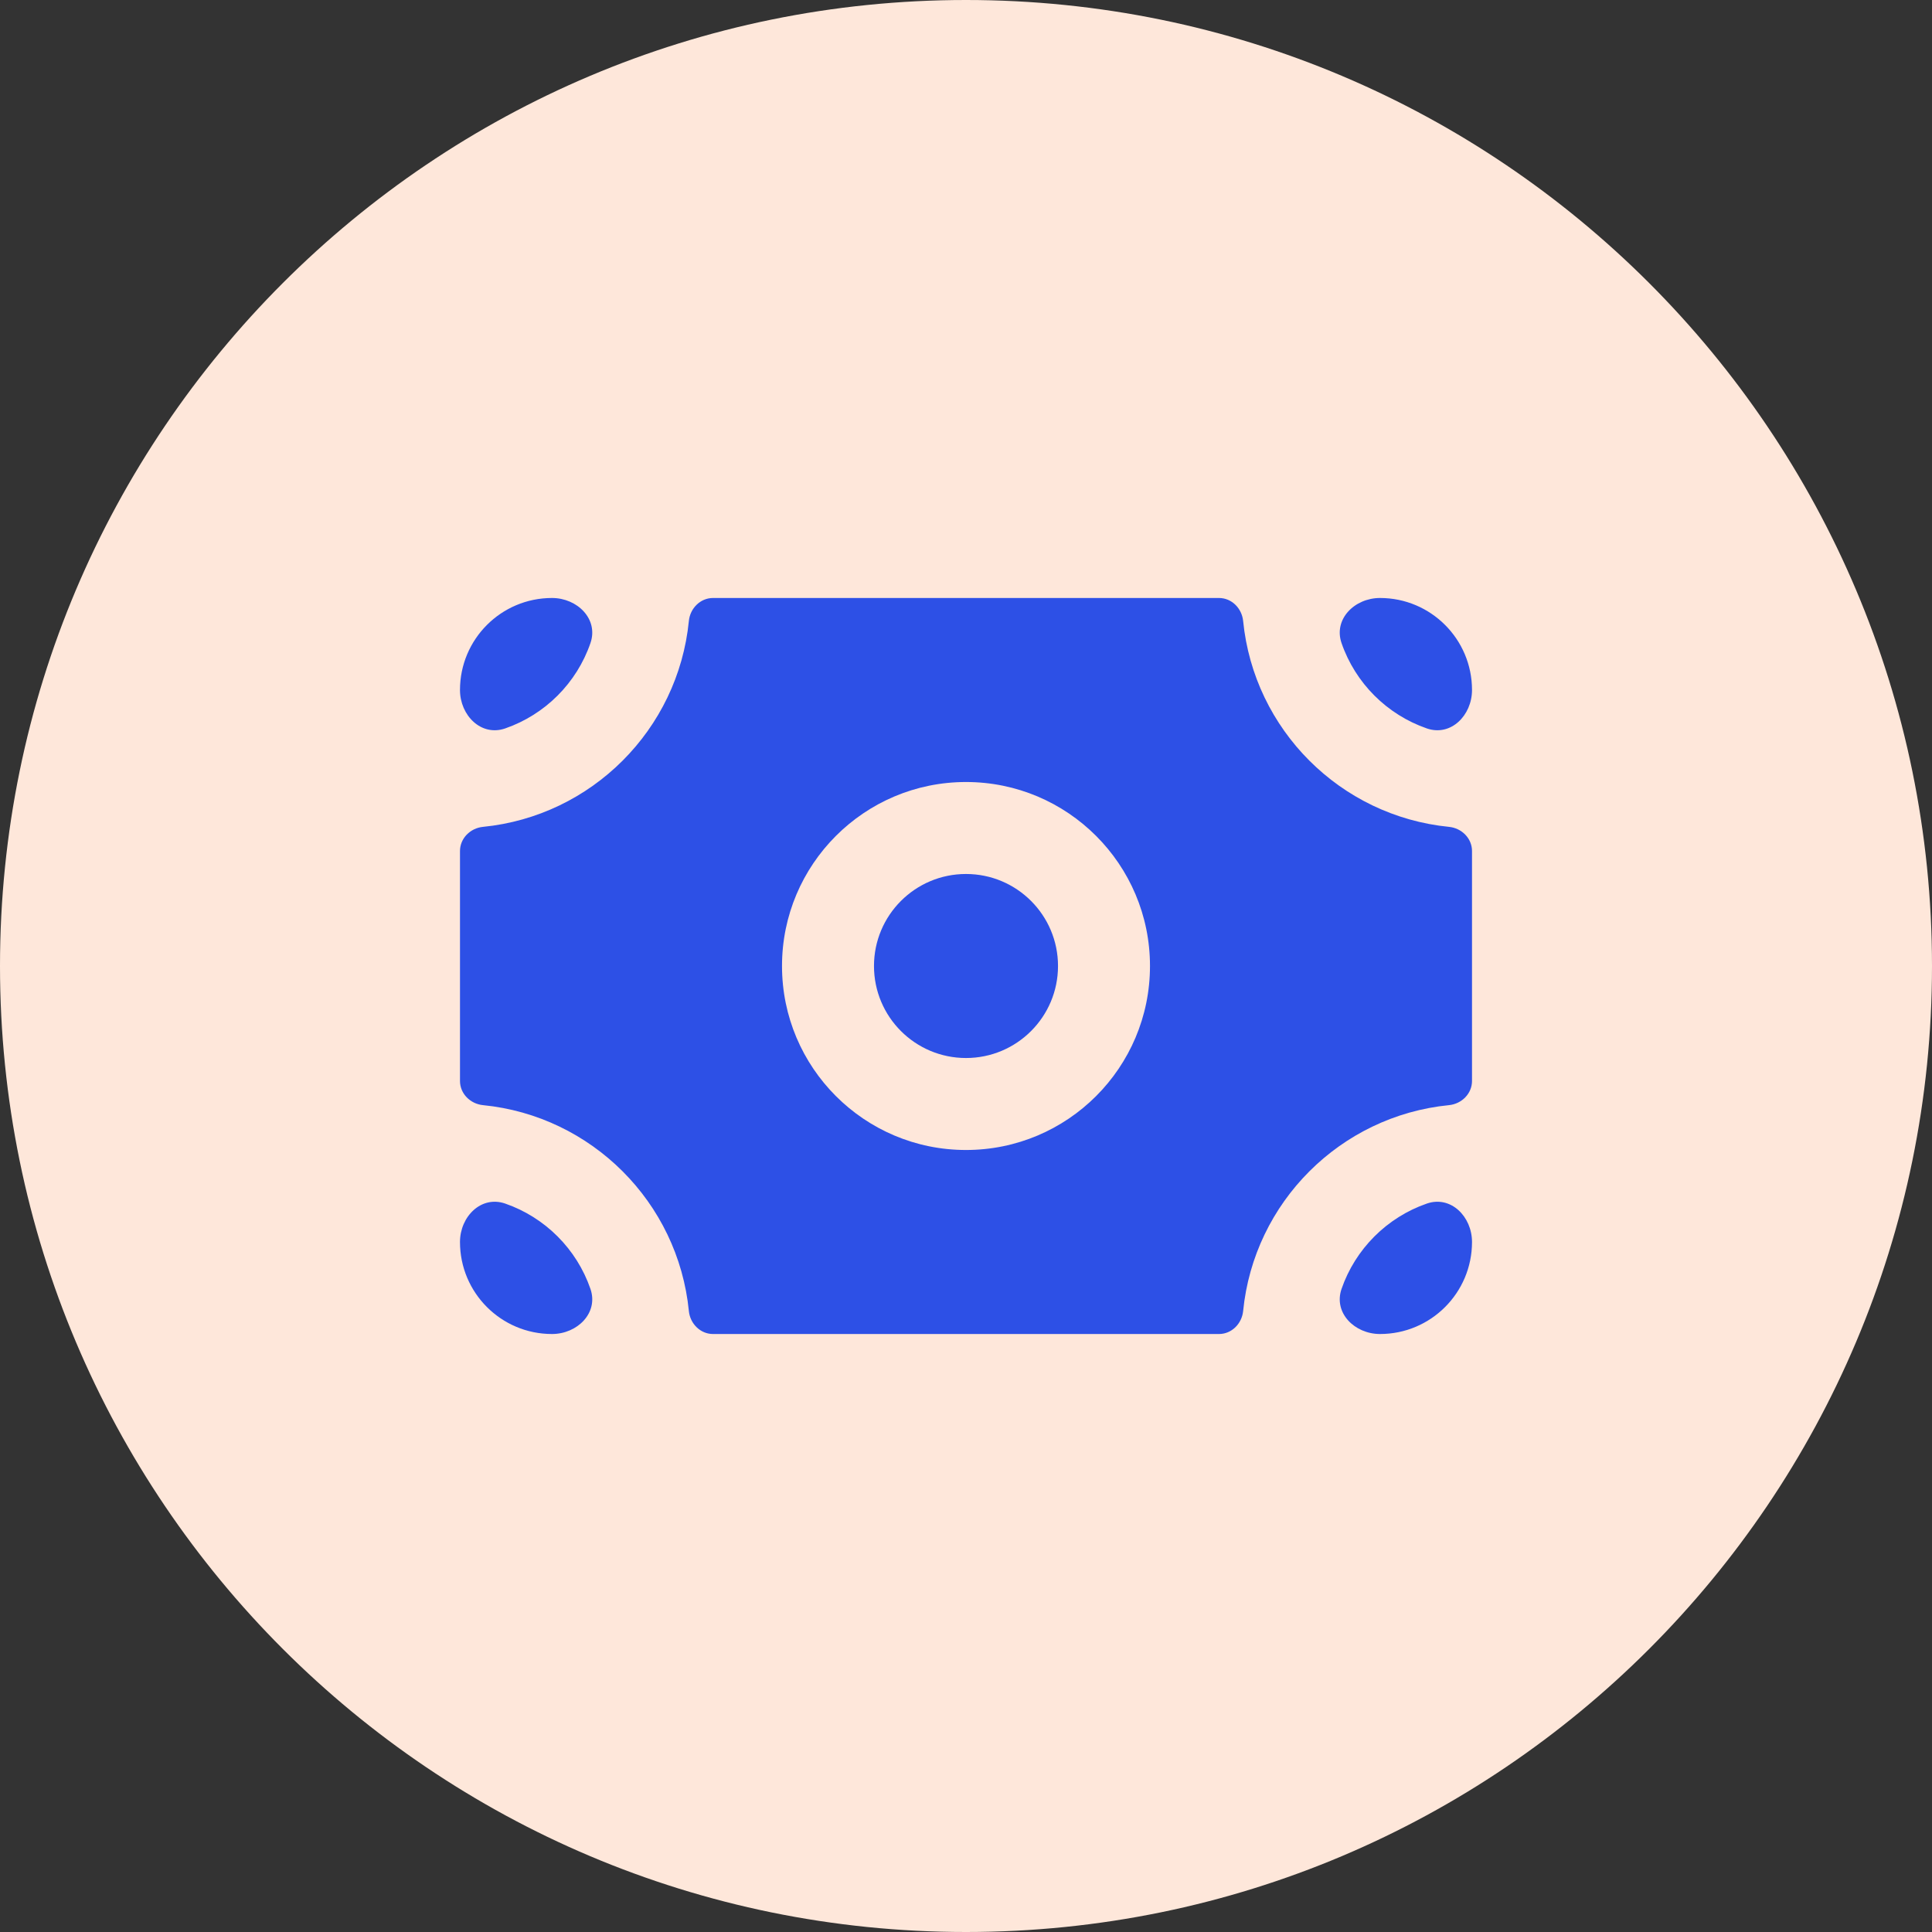
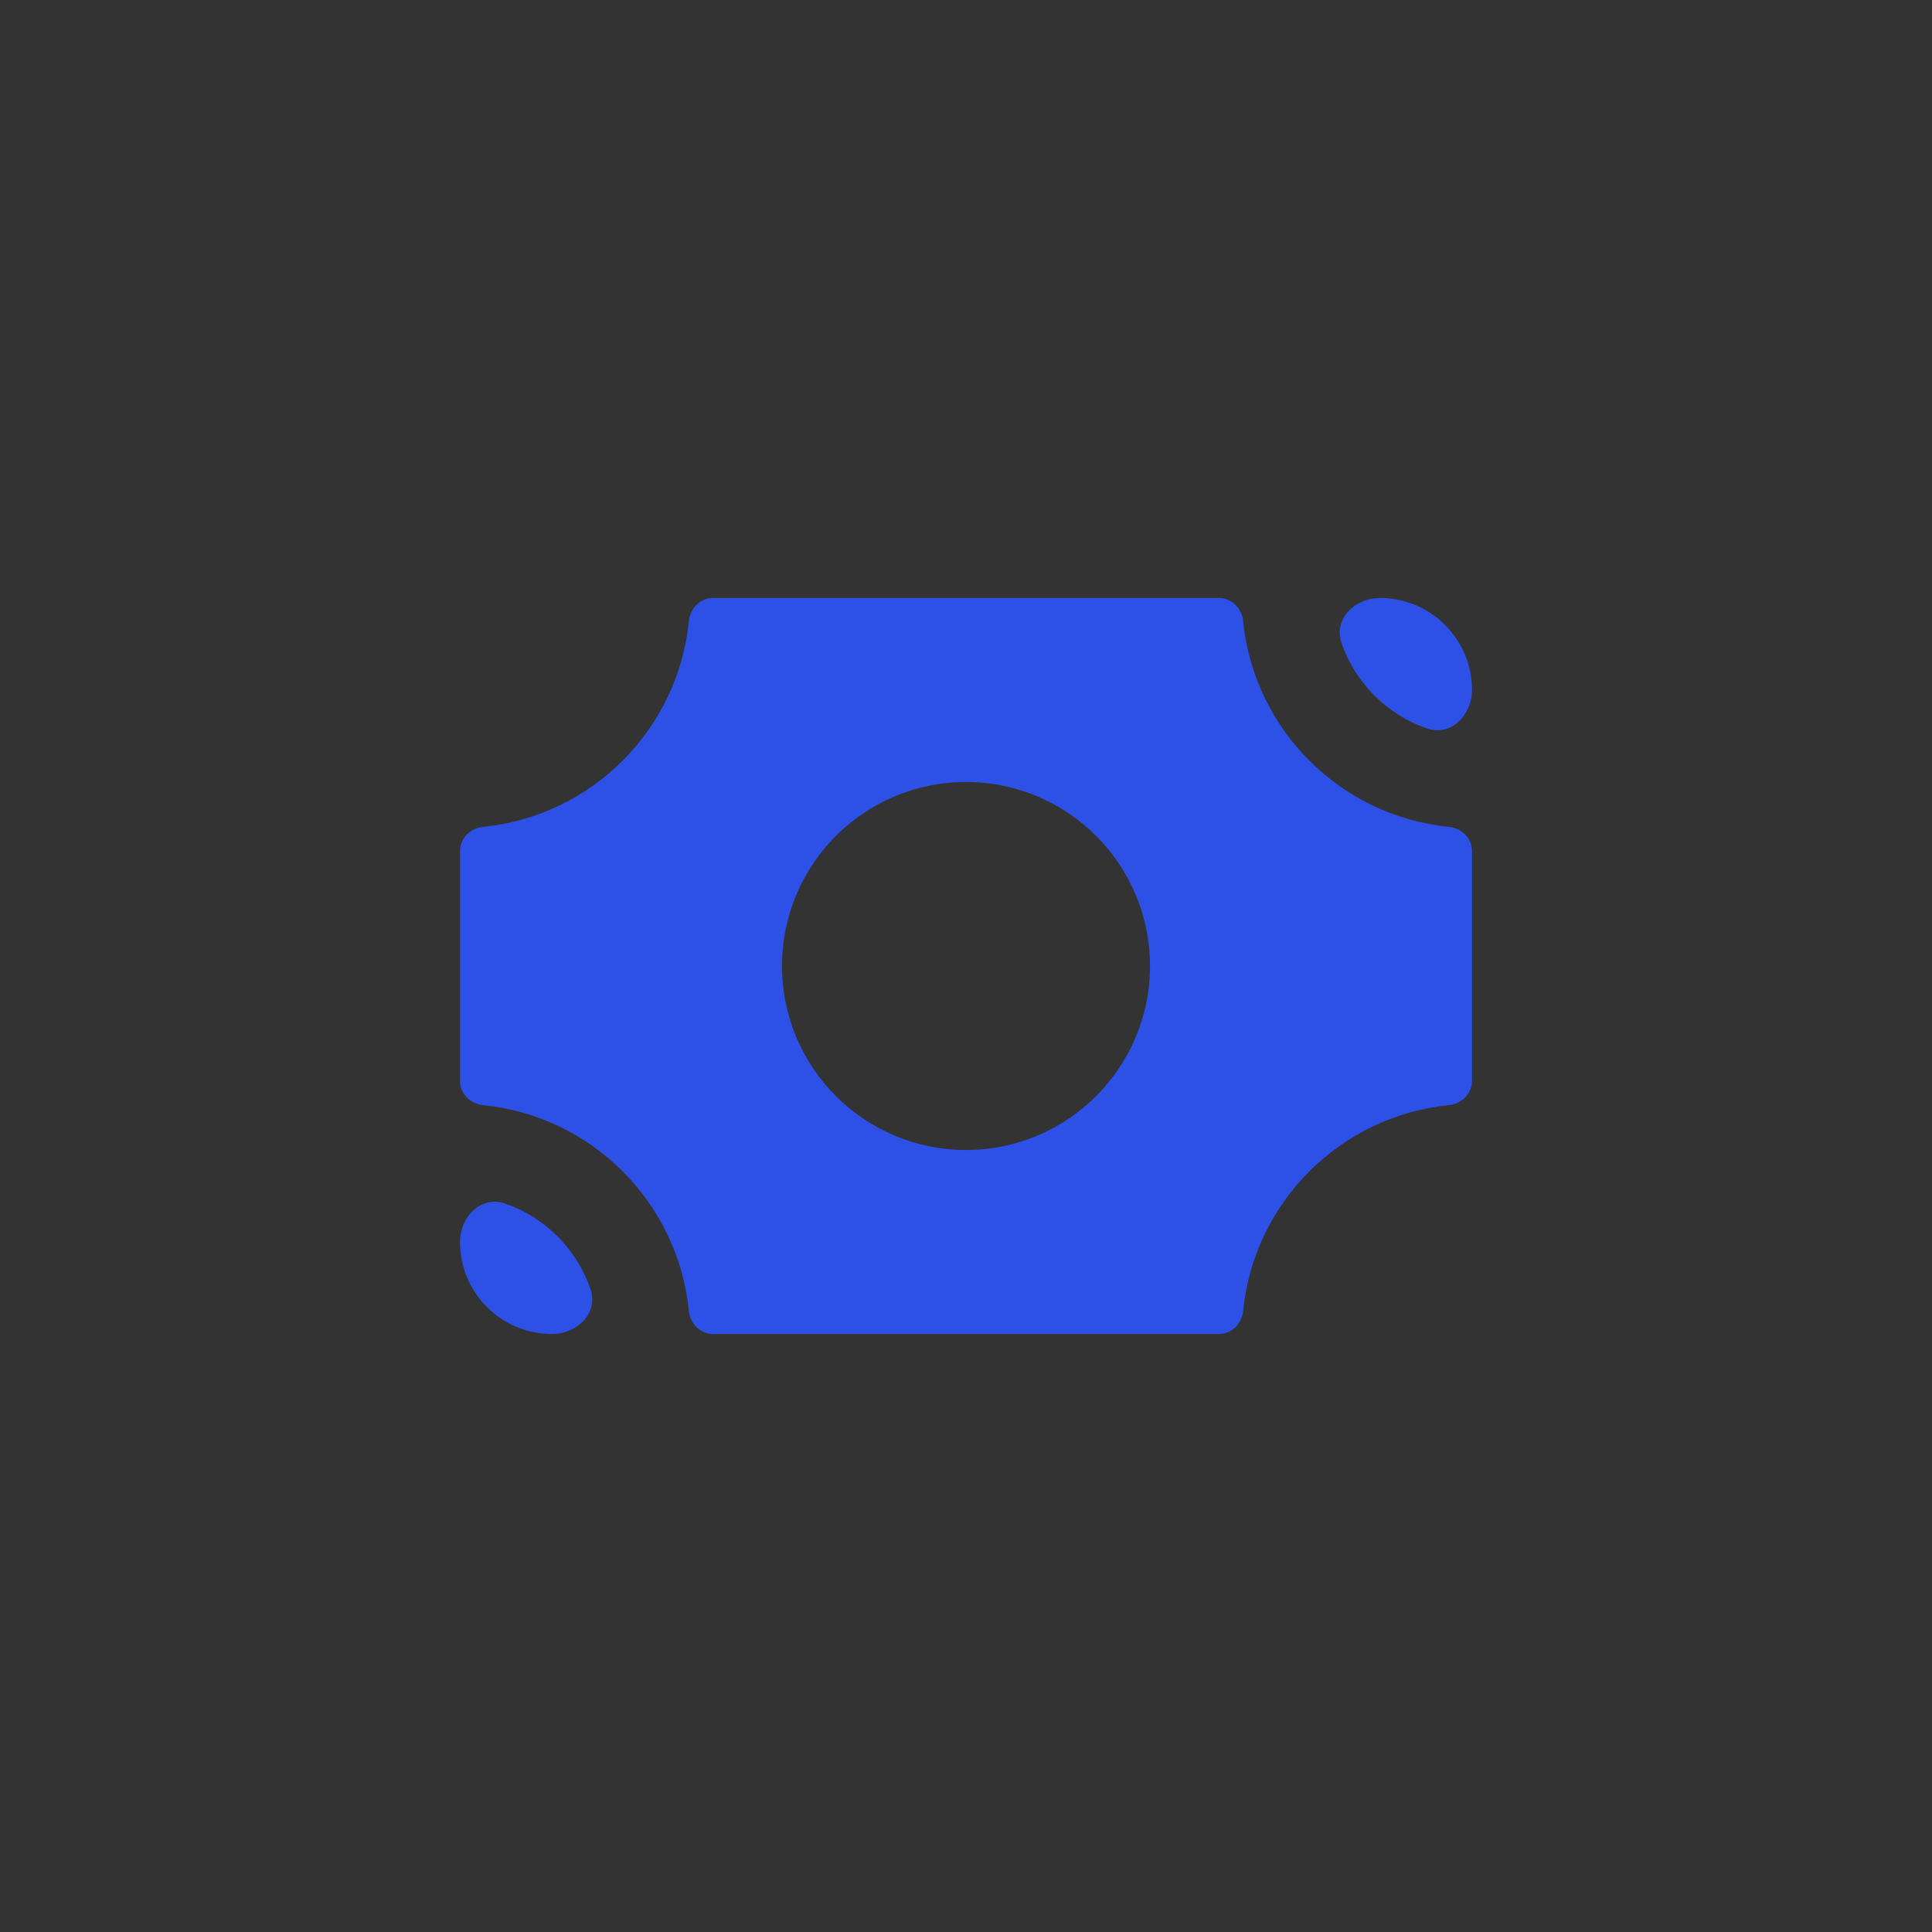
<svg xmlns="http://www.w3.org/2000/svg" width="56" height="56" viewBox="0 0 56 56" fill="none">
  <rect x="0" y="0" width="56" height="56" fill="#333333" stroke="none" />
-   <path d="M0 28C0 12.536 12.536 0 28 0C43.464 0 56 12.536 56 28C56 43.464 43.464 56 28 56C12.536 56 0 43.464 0 28Z" fill="#FEE7DA" />
-   <path d="M16 17.333C16.736 17.333 17.355 17.947 17.114 18.642C16.714 19.799 15.799 20.714 14.643 21.114C13.947 21.355 13.333 20.736 13.333 20C13.333 18.527 14.527 17.333 16 17.333Z" fill="#2D50E6" />
-   <path d="M28 30.667C29.473 30.667 30.667 29.473 30.667 28C30.667 26.527 29.473 25.333 28 25.333C26.527 25.333 25.333 26.527 25.333 28C25.333 29.473 26.527 30.667 28 30.667Z" fill="#2D50E6" />
  <path fill-rule="evenodd" clip-rule="evenodd" d="M20.667 17.333C20.299 17.333 20.003 17.633 19.967 17.999C19.655 21.149 17.149 23.655 13.999 23.967C13.633 24.003 13.333 24.299 13.333 24.667V31.333C13.333 31.701 13.633 31.997 13.999 32.033C17.149 32.345 19.655 34.85 19.967 38.001C20.003 38.367 20.299 38.667 20.667 38.667H35.333C35.702 38.667 35.996 38.367 36.033 38.001C36.345 34.85 38.851 32.345 42.001 32.033C42.367 31.997 42.667 31.701 42.667 31.333V24.667C42.667 24.299 42.367 24.003 42.001 23.967C38.851 23.655 36.345 21.149 36.033 17.999C35.996 17.633 35.702 17.333 35.333 17.333H20.667ZM28 33.333C30.945 33.333 33.333 30.945 33.333 28C33.333 25.055 30.945 22.667 28 22.667C25.055 22.667 22.667 25.055 22.667 28C22.667 30.945 25.055 33.333 28 33.333Z" fill="#2D50E6" />
  <path d="M38.886 18.642C38.645 17.947 39.264 17.333 40 17.333C41.473 17.333 42.667 18.527 42.667 20C42.667 20.736 42.053 21.355 41.358 21.114C40.202 20.714 39.286 19.799 38.886 18.642Z" fill="#2D50E6" />
  <path d="M13.333 36C13.333 35.264 13.947 34.645 14.643 34.886C15.799 35.286 16.714 36.202 17.114 37.358C17.355 38.053 16.736 38.667 16 38.667C14.527 38.667 13.333 37.473 13.333 36Z" fill="#2D50E6" />
-   <path d="M41.358 34.886C42.053 34.645 42.667 35.264 42.667 36C42.667 37.473 41.473 38.667 40 38.667C39.264 38.667 38.645 38.053 38.886 37.358C39.286 36.202 40.202 35.286 41.358 34.886Z" fill="#2D50E6" />
</svg>